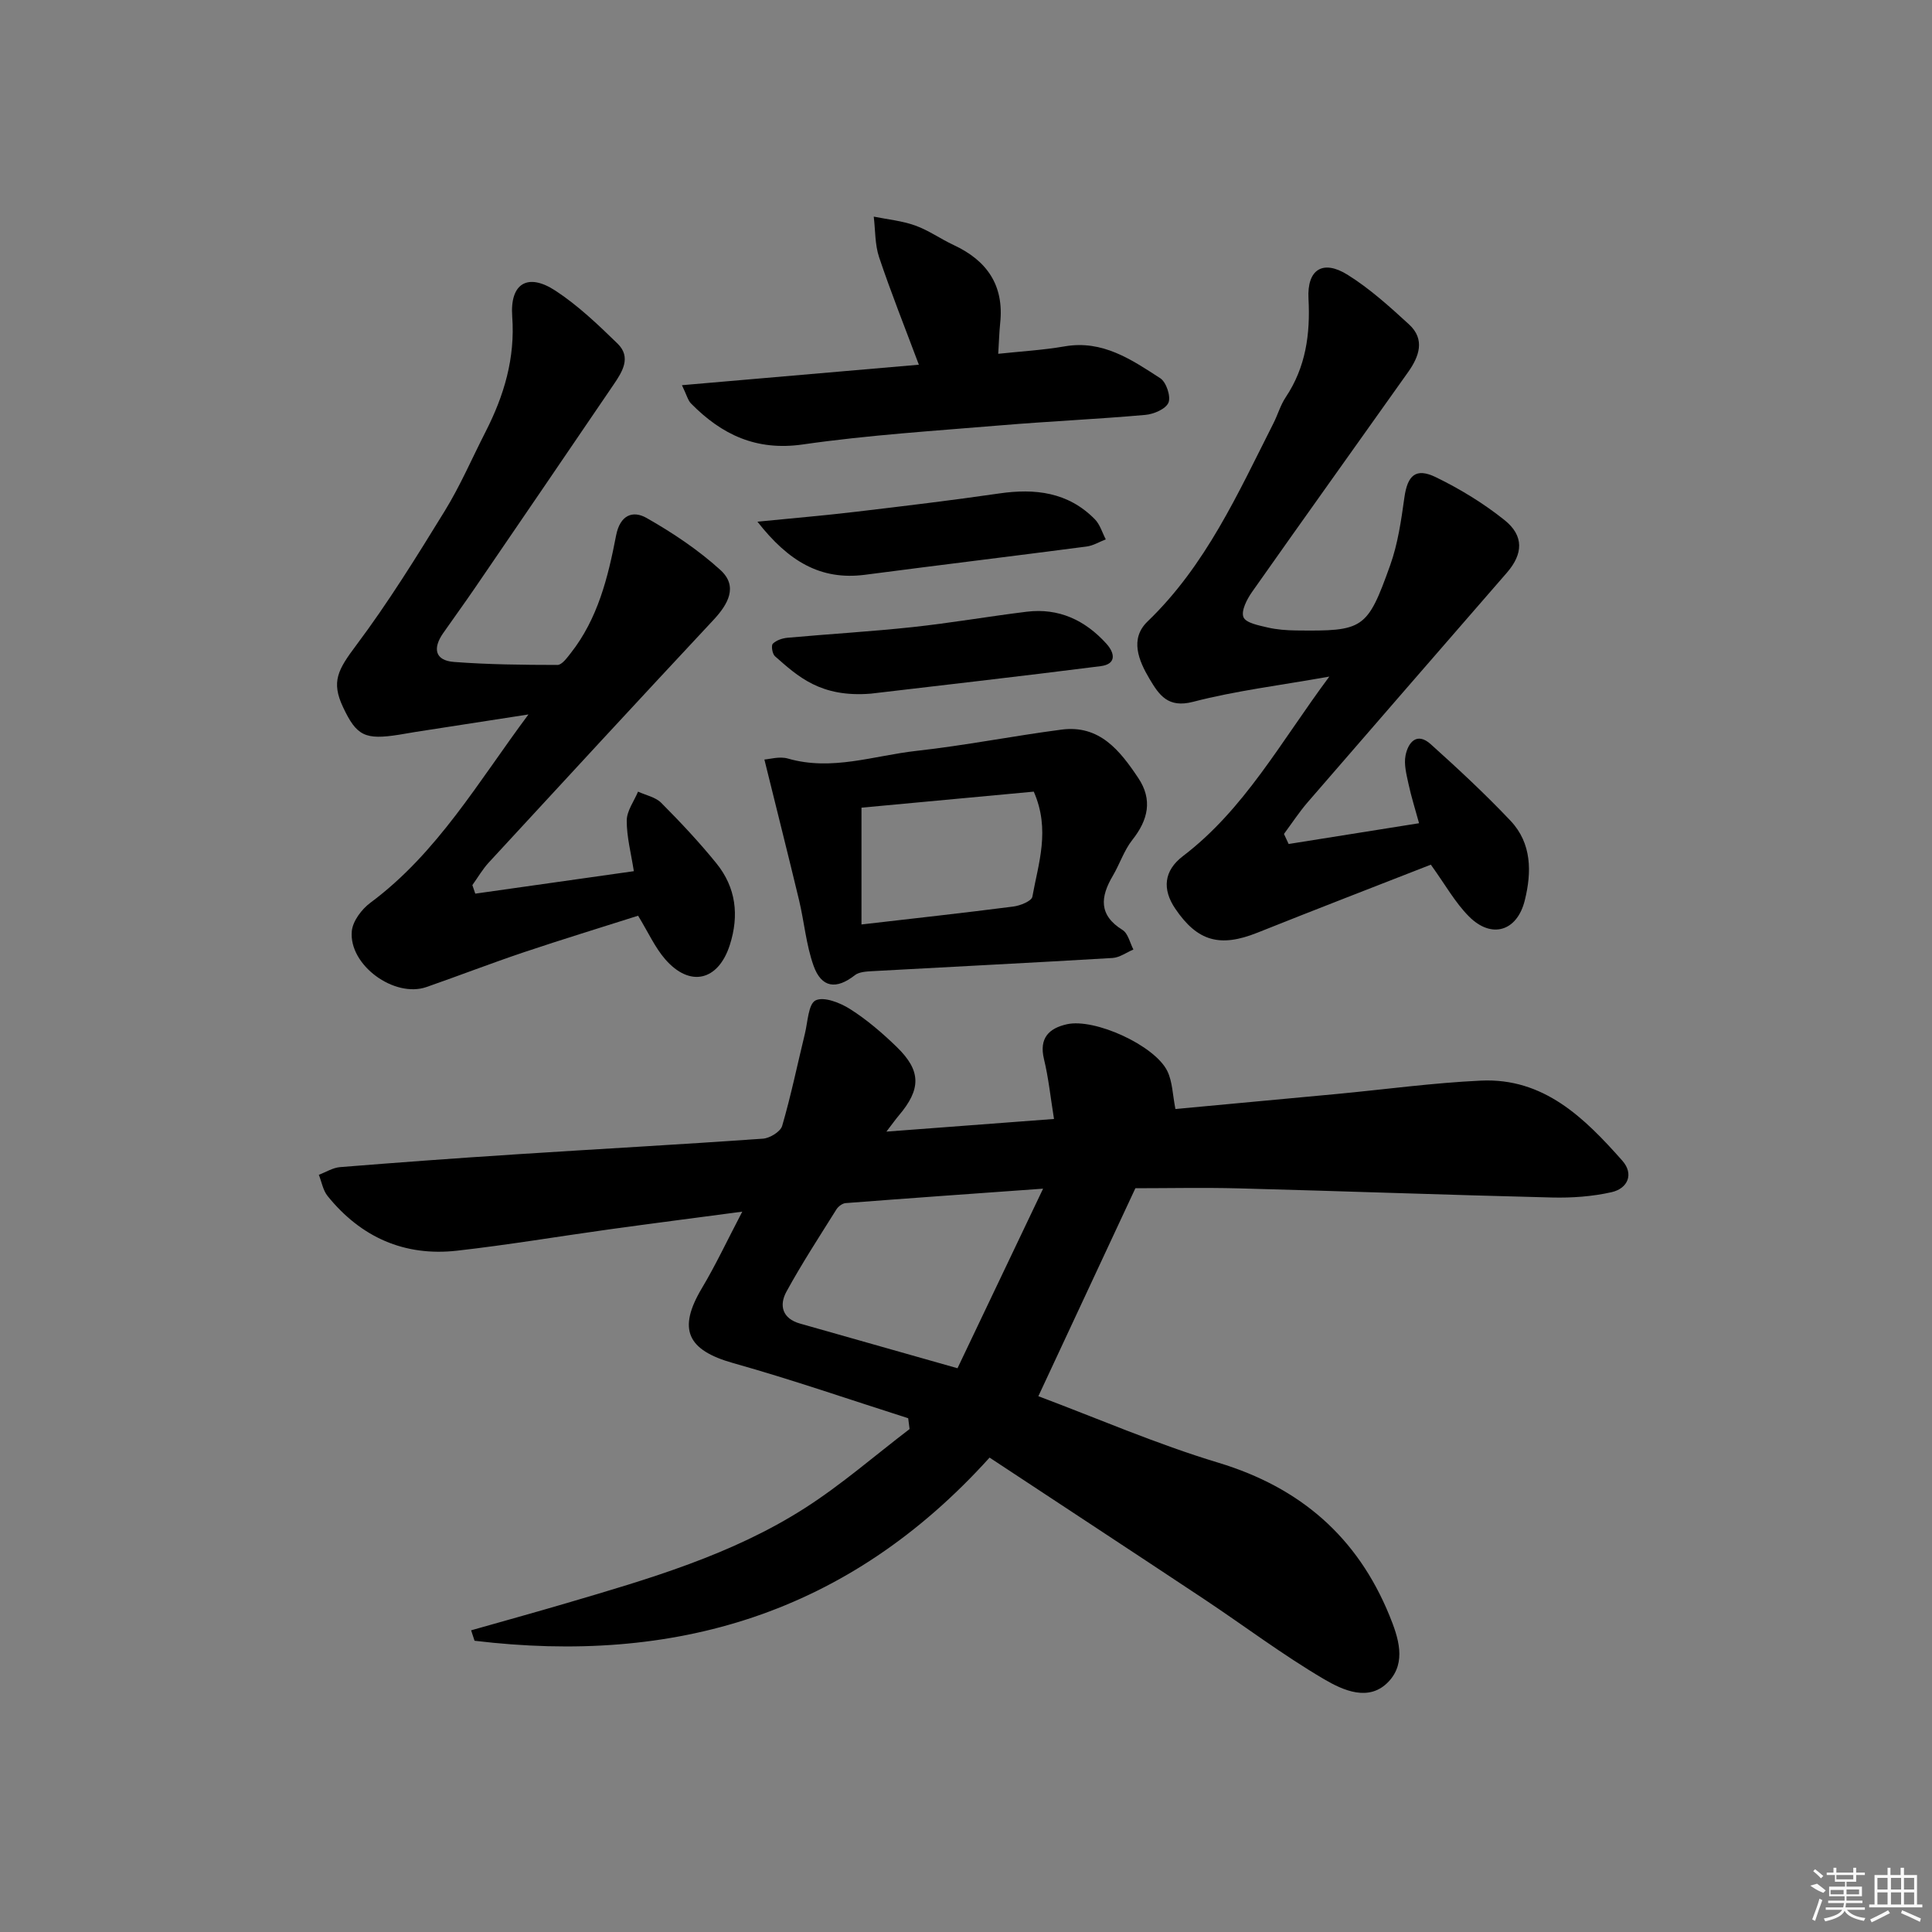
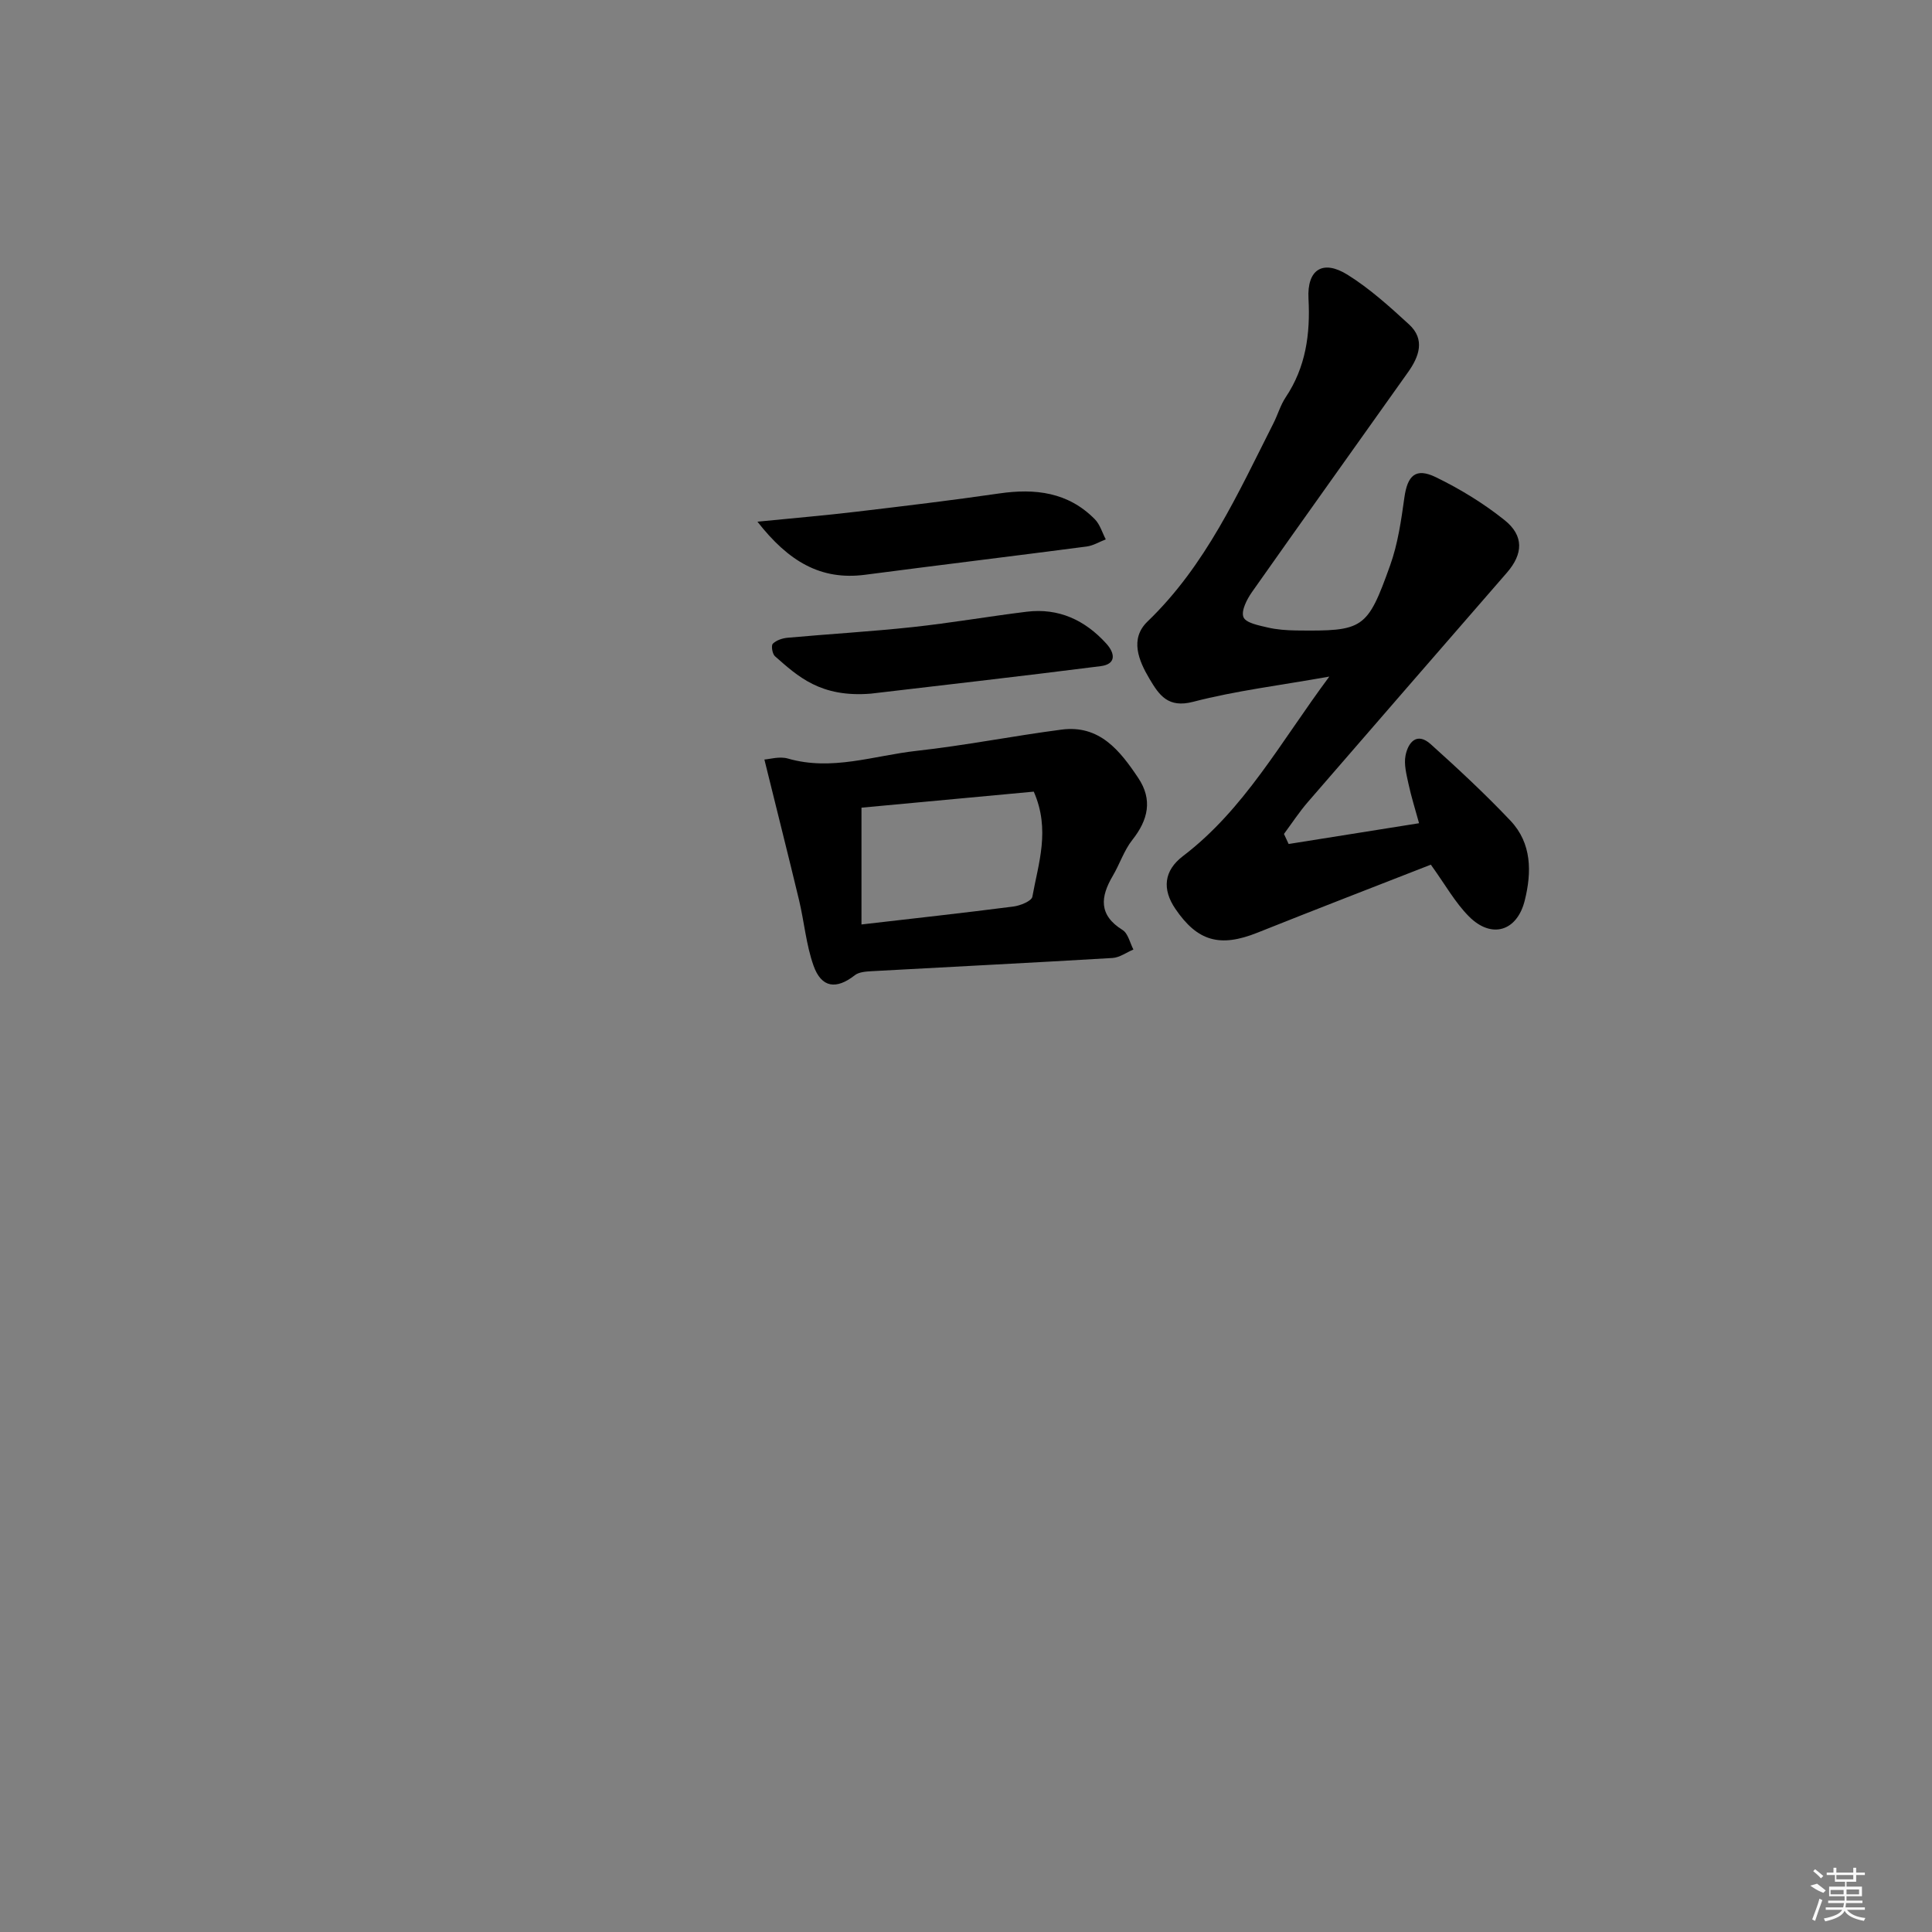
<svg xmlns="http://www.w3.org/2000/svg" enable-background="new 0 0 400 400" viewBox="0 0 400 400">
  <rect x="0" y="0" width="400" height="400" fill="#808080" stroke="none" />
-   <path d="m188.03 293.63c-12.06-3.84-24.03-7.99-36.21-11.41-9.56-2.69-11.57-7.01-6.5-15.52 2.87-4.81 5.26-9.92 8.36-15.84-9.87 1.31-18.68 2.44-27.49 3.66-10.52 1.46-21.01 3.23-31.56 4.42-10.9 1.23-19.91-2.78-26.8-11.31-.96-1.19-1.23-2.92-1.82-4.4 1.46-.55 2.9-1.47 4.39-1.59 12.09-.97 24.19-1.86 36.29-2.64 17.09-1.11 34.19-2.04 51.27-3.25 1.43-.1 3.63-1.45 3.98-2.65 1.83-6.28 3.15-12.7 4.7-19.06.6-2.44.71-6.18 2.22-6.92 1.72-.84 5.09.49 7.15 1.8 3.48 2.21 6.68 4.96 9.65 7.84 5.09 4.94 5.07 8.74.4 14.23-.61.72-1.15 1.49-2.54 3.3 12-.91 22.82-1.72 34.7-2.62-.72-4.45-1.13-8.5-2.08-12.41-1.04-4.34 1.04-6.37 4.75-7.2 5.75-1.29 18.16 4.36 20.78 9.67 1.09 2.21 1.1 4.95 1.69 7.88 10.77-1 22.13-2.05 33.49-3.12 9.92-.94 19.82-2.3 29.77-2.76 13.01-.61 21.44 7.74 29.26 16.57 2.44 2.76 1.16 5.76-2.23 6.53-3.99.9-8.21 1.2-12.31 1.1-21.62-.53-43.23-1.32-64.84-1.89-7.3-.19-14.61-.03-21.43-.03-6.6 14.14-13.26 28.41-20.09 43.06 12.06 4.52 24.42 9.89 37.24 13.76 16.99 5.13 28.8 15.37 35.45 31.65 1.84 4.51 3.57 9.66-.14 13.64-4.06 4.35-9.49 1.83-13.41-.47-8.58-5.04-16.56-11.07-24.86-16.59-14.78-9.81-29.62-19.54-44.38-29.28-29.42 32.6-65.46 42.87-106.63 37.92-.24-.72-.47-1.44-.71-2.16 6.58-1.87 13.17-3.69 19.73-5.62 17.06-5.02 34.21-9.99 49.33-19.66 7.62-4.87 14.51-10.89 21.72-16.39-.08-.74-.19-1.49-.29-2.24zm27.93-47.53c-14.76 1.06-27.82 1.98-40.88 2.99-.68.05-1.54.7-1.92 1.32-3.52 5.63-7.16 11.2-10.34 17.02-1.54 2.82-.87 5.56 2.81 6.6 10.5 2.97 20.99 5.95 32.61 9.25 5.8-12.16 11.52-24.17 17.72-37.18z" />
-   <path d="m132.11 189.59c-7.62 2.43-15.67 4.88-23.64 7.56-6.76 2.27-13.42 4.85-20.16 7.2-6.67 2.33-16.14-4.55-15.47-11.58.2-2.08 2.05-4.53 3.84-5.86 13.89-10.31 22.4-25.15 32.73-38.99-7.77 1.2-15.55 2.41-23.32 3.61-1.15.18-2.29.39-3.44.58-7.08 1.12-8.82.27-11.63-5.71-2.48-5.26-1.07-7.73 2.72-12.79 6.65-8.87 12.52-18.36 18.34-27.82 3.21-5.22 5.65-10.91 8.45-16.39 3.83-7.5 6.15-15.23 5.52-23.88-.5-6.87 3.22-9.09 8.96-5.33 4.67 3.06 8.82 7.03 12.85 10.95 2.91 2.84.97 5.86-.85 8.53-9.53 14.02-19.09 28.03-28.66 42.03-2.16 3.16-4.41 6.25-6.6 9.39-2.15 3.08-1.78 5.66 2.26 5.96 7.11.54 14.27.61 21.41.62.92 0 1.97-1.47 2.73-2.43 5.63-7.14 7.74-15.73 9.4-24.35.83-4.31 3.49-5.25 6.3-3.66 5.41 3.07 10.71 6.61 15.3 10.78 3.72 3.39 1.6 7.1-1.48 10.39-15.56 16.66-31.02 33.41-46.47 50.17-1.3 1.41-2.28 3.12-3.4 4.68.2.59.4 1.18.6 1.77 10.75-1.52 21.5-3.04 32.83-4.65-.58-3.75-1.49-7.12-1.47-10.49.01-2 1.51-3.99 2.34-5.98 1.62.75 3.62 1.13 4.8 2.32 3.98 4 7.87 8.14 11.42 12.52 4.05 5 4.75 10.75 2.78 16.91-2.38 7.41-8.24 8.86-13.38 2.95-2.13-2.46-3.51-5.57-5.61-9.01z" />
  <path d="m266.8 174.74c8.81-1.4 17.63-2.81 27-4.3-.79-2.9-1.62-5.5-2.19-8.16-.41-1.92-.97-4.01-.61-5.86.54-2.73 2.35-4.92 5.22-2.34 5.67 5.1 11.28 10.31 16.52 15.85 4.41 4.67 4.4 10.64 2.95 16.48-1.59 6.43-6.89 8.03-11.56 3.33-2.87-2.88-4.91-6.59-7.89-10.72-11.61 4.54-23.79 9.24-35.9 14.08-7.73 3.09-12.41 1.83-17.01-4.96-2.75-4.05-2.36-7.88 1.57-10.88 12.73-9.69 20.2-23.57 30.32-37.18-10.26 1.83-19.38 2.93-28.19 5.22-5.21 1.36-7.04-1.4-9.01-4.7-2.29-3.84-4.16-8.34-.43-11.93 12.06-11.6 18.71-26.51 26.06-41.03.9-1.77 1.45-3.76 2.54-5.39 4.16-6.23 5.11-13.06 4.72-20.4-.33-6.06 2.96-8.16 8.08-4.97 4.6 2.87 8.72 6.6 12.74 10.29 3.39 3.11 2.07 6.67-.19 9.86-10.77 15.19-21.62 30.33-32.34 45.56-1.05 1.5-2.28 3.89-1.75 5.19.49 1.2 3.17 1.7 4.98 2.13 1.92.45 3.94.59 5.92.62 13.94.16 14.71-.21 19.46-13.47 1.6-4.46 2.29-9.3 2.95-14.03.64-4.6 2.34-6.26 6.52-4.23 5.02 2.44 9.9 5.42 14.24 8.9 4.03 3.23 3.82 7 .48 10.85-13.74 15.83-27.51 31.64-41.22 47.5-1.8 2.08-3.31 4.4-4.95 6.61.33.73.65 1.4.97 2.08z" />
  <path d="m158.26 157.25c1.09-.07 3.14-.7 4.87-.2 9.09 2.63 17.79-.61 26.6-1.59 10.05-1.11 20-3.09 30.04-4.4 7.89-1.04 12.12 4.36 15.9 10.02 3 4.49 2.05 8.67-1.23 12.81-1.72 2.18-2.61 5-4.04 7.43-2.58 4.37-2.98 8.12 2.02 11.23 1.14.71 1.52 2.66 2.24 4.04-1.44.6-2.85 1.66-4.32 1.75-16.59.99-33.19 1.81-49.78 2.73-1.22.07-2.71.15-3.58.84-3.82 3-6.91 2.64-8.55-1.99-1.53-4.32-1.92-9.04-2.99-13.54-2.27-9.45-4.65-18.86-7.18-29.13zm55.77 6.65c-11.77 1.09-23.72 2.21-35.67 3.32v24.18c10.73-1.24 21.1-2.38 31.44-3.71 1.43-.18 3.77-1.13 3.94-2.03 1.23-6.89 3.77-13.83.29-21.76z" />
-   <path d="m141.19 79.75c16.68-1.44 32.46-2.8 49.05-4.24-2.92-7.79-5.78-14.95-8.23-22.25-.88-2.63-.77-5.6-1.11-8.41 2.87.58 5.85.86 8.58 1.84 2.78.99 5.26 2.78 7.96 4.04 6.9 3.21 10.46 8.33 9.64 16.13-.2 1.94-.25 3.89-.41 6.39 4.66-.5 9.26-.76 13.77-1.54 7.84-1.36 13.82 2.74 19.78 6.6 1.24.8 2.23 3.76 1.7 5.05-.55 1.32-3.05 2.39-4.79 2.54-9.92.88-19.88 1.32-29.8 2.15-13.72 1.15-27.5 2.01-41.12 3.97-9.63 1.38-16.77-2.02-23.13-8.47-.65-.65-.88-1.7-1.89-3.8z" />
  <path d="m156.82 108.01c7.67-.76 14.06-1.3 20.43-2.06 9.87-1.17 19.75-2.35 29.59-3.78 7.46-1.09 14.3-.29 19.83 5.33 1.07 1.08 1.53 2.76 2.27 4.17-1.32.51-2.6 1.3-3.96 1.48-15.29 2-30.59 3.85-45.88 5.85-9.23 1.2-15.87-2.8-22.28-10.99z" />
  <path d="m180.31 143.61c-10.44.85-15.12-3.58-19.87-7.75-.54-.48-.81-2.2-.44-2.58.72-.72 1.97-1.14 3.05-1.24 8.61-.78 17.25-1.28 25.84-2.2 7.92-.85 15.78-2.22 23.68-3.19 6.63-.81 12.07 1.74 16.47 6.59 1.82 2 2.13 4.26-1.16 4.68-16.97 2.16-33.97 4.08-47.57 5.69z" />
  <g fill="#fafafa">
    <path d="m374.8 390.4 1.4-.4c.7.5 1.3 1 1.8 1.4l-.5.5c-1.5-.6-2.1-1.1-2.7-1.5zm1 7.3-.6-.3c.5-1.4 1.1-2.8 1.5-4.3.2.1.4.2.6.3-.5 1.3-1 2.8-1.5 4.3zm-.4-10.3.4-.4c.4.3 1 .8 1.7 1.4l-.5.5c-.4-.5-1-1-1.6-1.5zm2.5.3h1.7v-1h.6v1h3.5v-1h.6v1h1.8v.5h-1.8v1.4h-2v1h3.2v2h-3.2v.9h3.3v.5h-3.4c0 .3-.1.6-.1.9h4v.5h-3.7c.7.9 1.9 1.5 3.8 1.7-.1.2-.2.4-.3.6-2.1-.4-3.5-1.1-4-2.1-.4 1-1.8 1.7-4 2.2-.1-.2-.2-.4-.3-.6 2.1-.4 3.4-1 3.8-1.8h-3.4v-.5h3.6c.1-.3.1-.6.2-.9h-3.3v-.5h3.4c0-.3 0-.6 0-.9h-3.2v-2h3.3v-1h-2.1v-1.4h-1.7v-.5zm1.1 3.5v1h2.7c0-.3 0-.4 0-.4 0-.1 0-.2 0-.2 0-.1 0-.2 0-.3h-2.7zm1.2-3v.9h3.5v-.9zm4.7 3h-2.6v.6.4h2.6z" />
-     <path d="m393.6 386.7h.6v1.5h2.7v6.1h1.1v.6h-11v-.6h1.1v-6.1h2.7v-1.5h.6v1.5h2.1v-1.5zm-2.7 8.8.4.6c-1.2.6-2.5 1.3-3.8 1.9-.1-.2-.2-.4-.3-.6 1.2-.6 2.5-1.2 3.7-1.9zm-2.2-6.7v2.4h2.1v-2.4zm0 3v2.5h2.1v-2.5zm2.8-3v2.4h2.1v-2.4zm0 3v2.5h2.1v-2.5zm6 6.1c-1.4-.7-2.7-1.3-3.9-1.8l.2-.6c1.5.6 2.7 1.2 3.9 1.7zm-1.2-9.1h-2.1v2.4h2.1zm-2.1 3v2.5h2.1v-2.5z" />
  </g>
</svg>